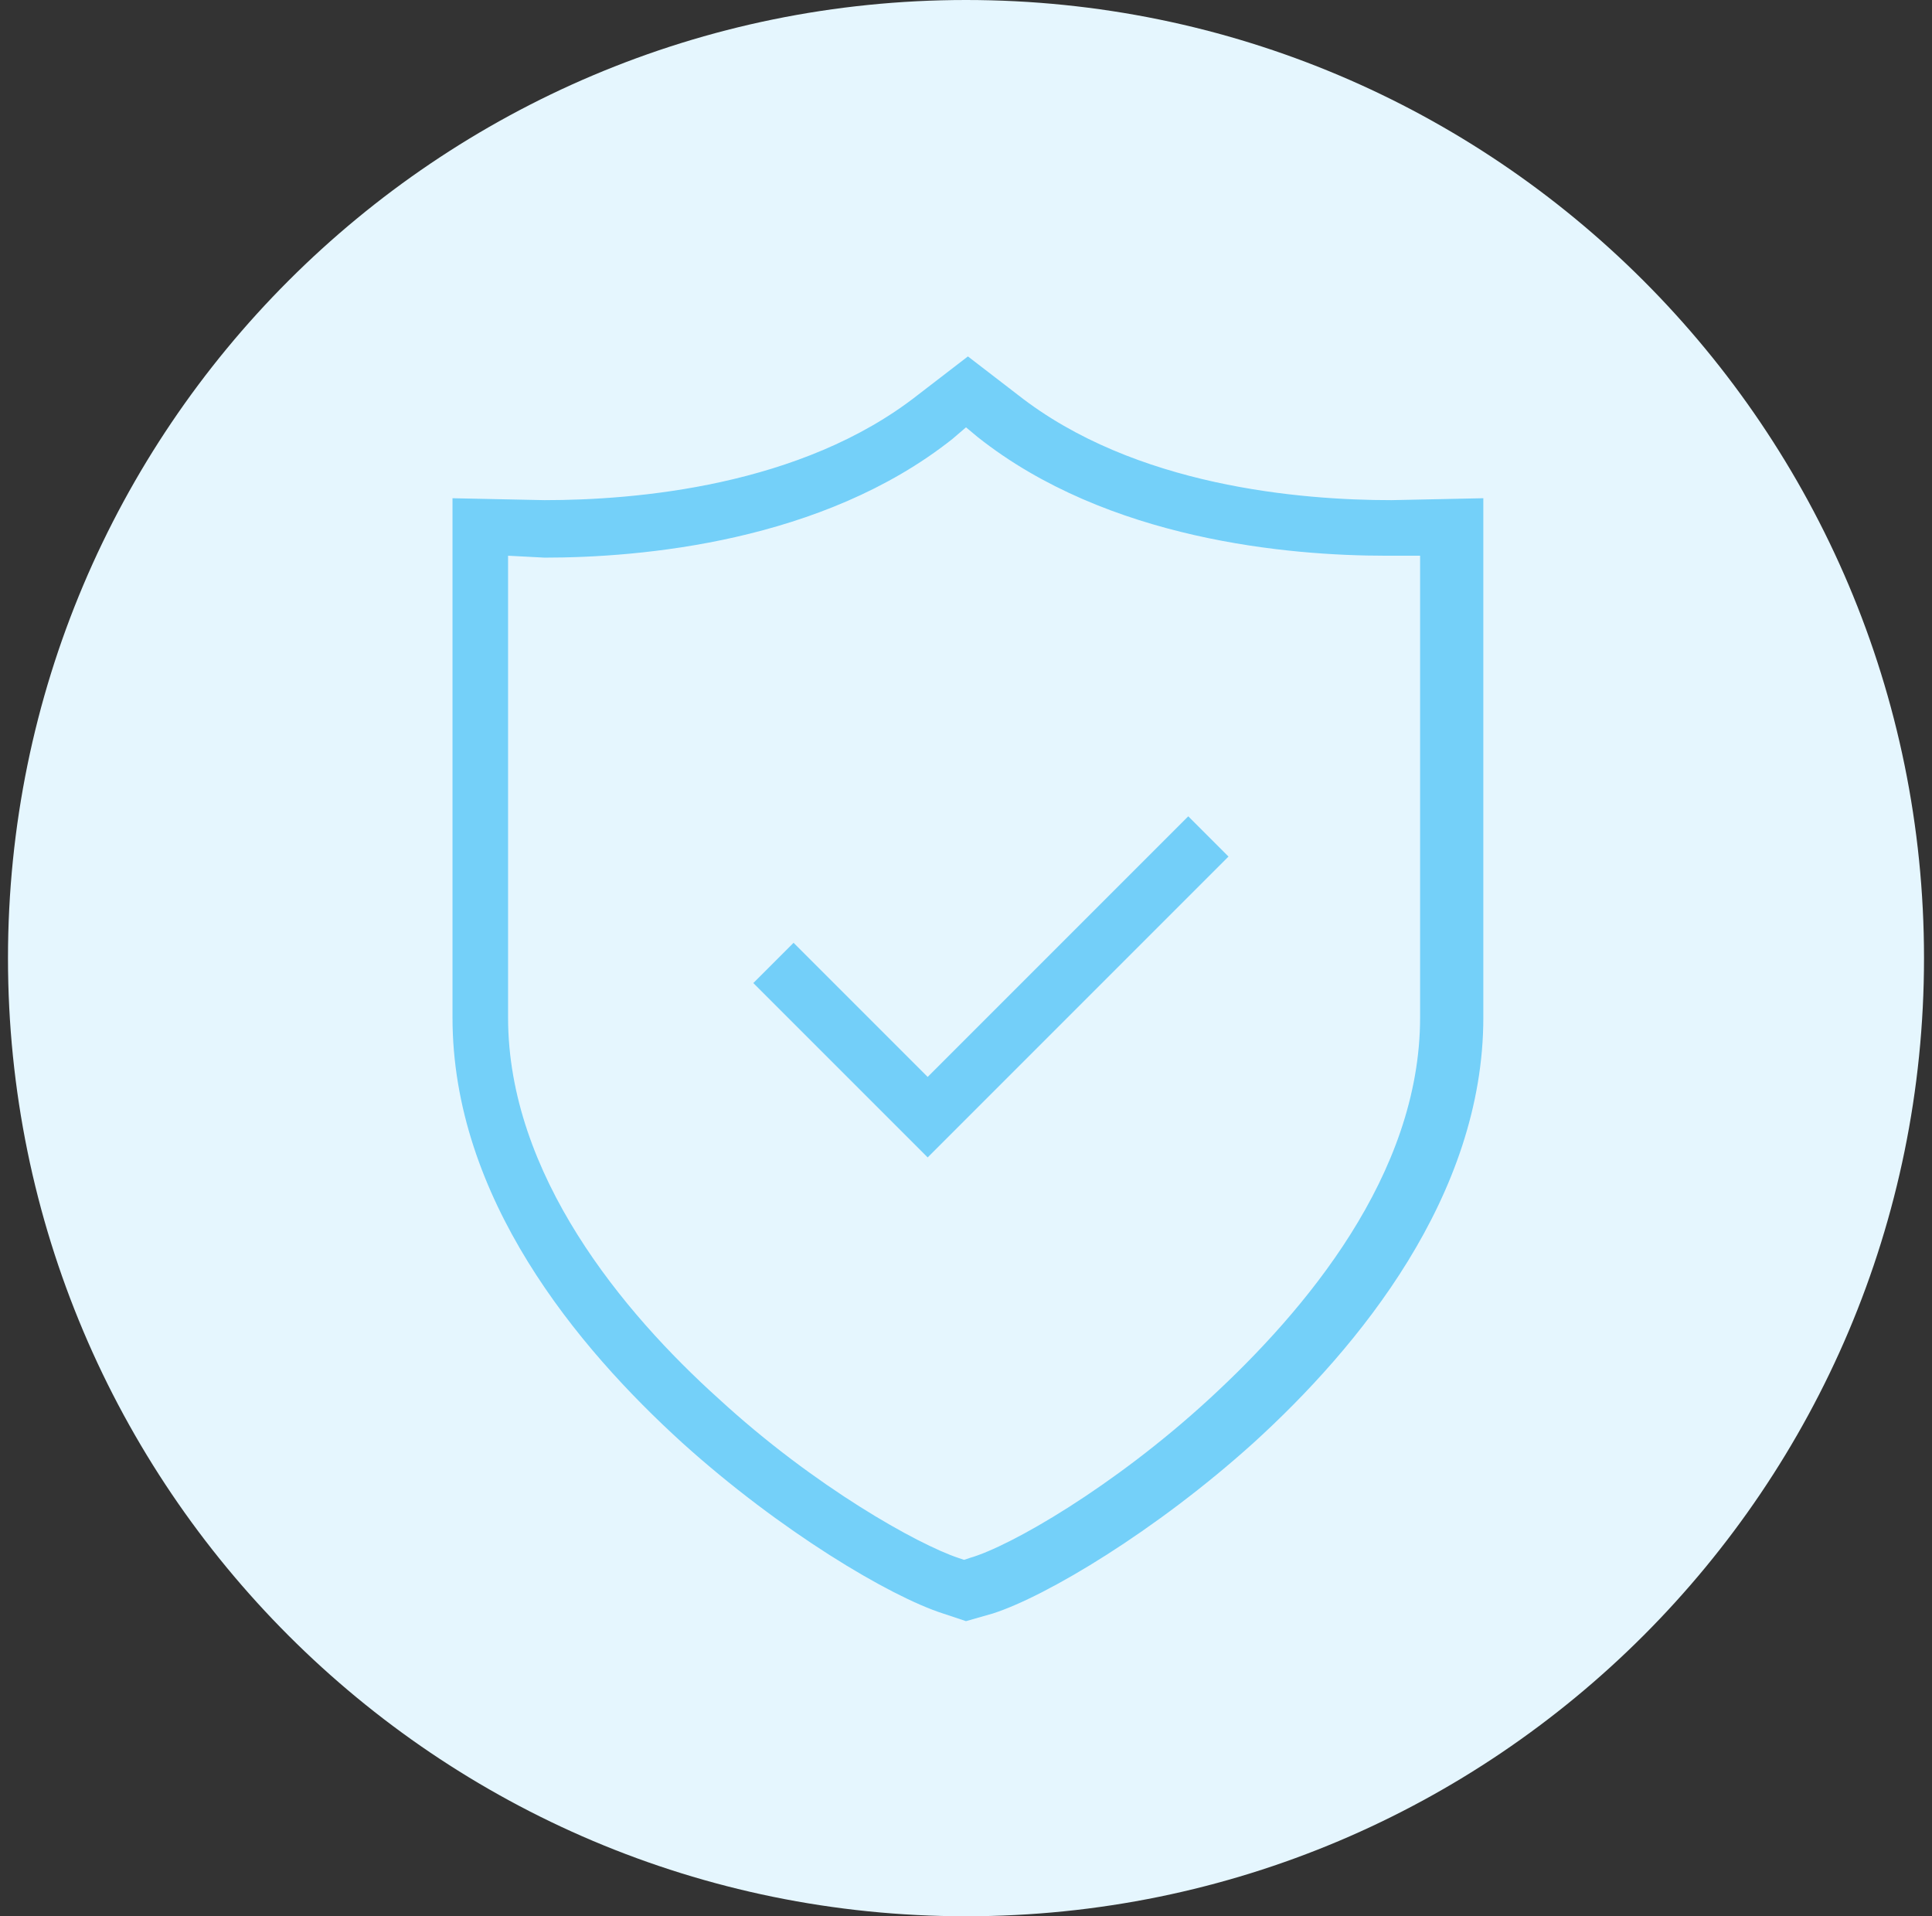
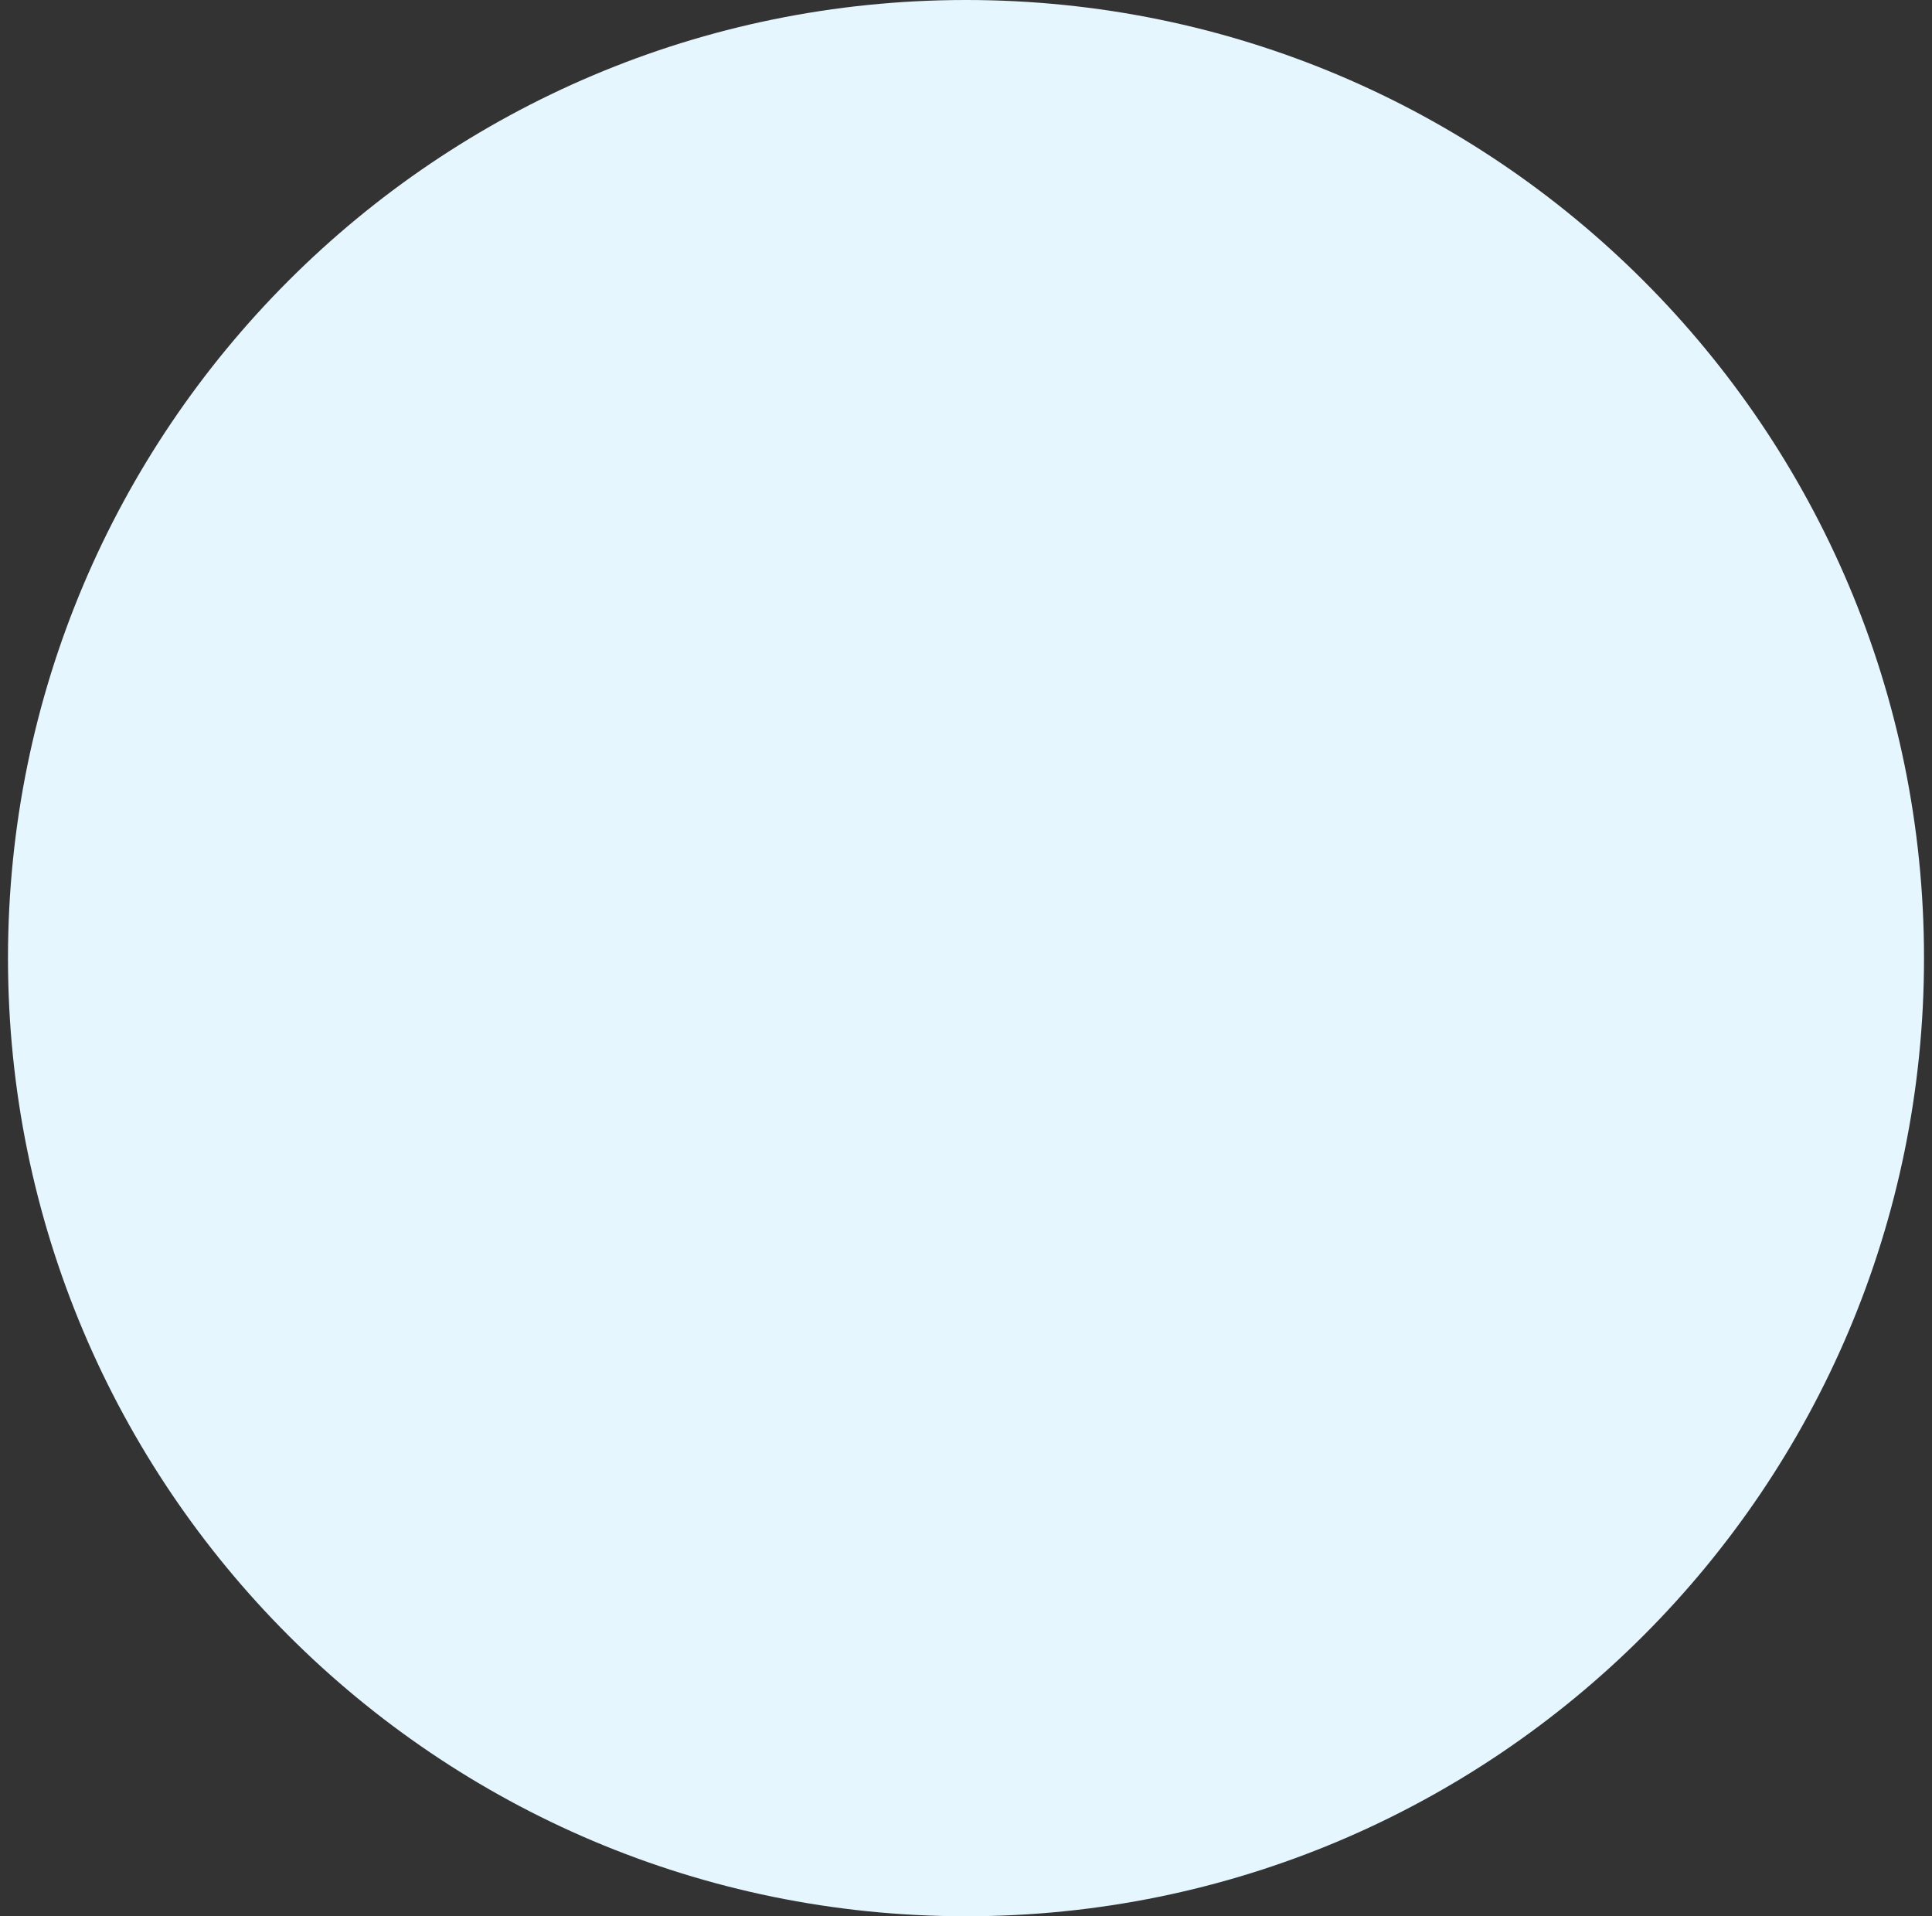
<svg xmlns="http://www.w3.org/2000/svg" width="121" height="120" viewBox="0 0 121 120" fill="none">
  <rect x="0" y="0" width="121" height="120" fill="#333333" stroke="none" />
  <g clip-path="url(#clip0_2_10)">
    <path d="M60.5 120C93.637 120 120.5 93.137 120.5 60C120.5 26.863 93.637 0 60.5 0C27.363 0 0.5 26.863 0.5 60C0.5 93.137 27.363 120 60.5 120Z" fill="#E5F6FE" />
    <g opacity="0.5">
-       <path d="M60.5 101.52L59.06 101.04C55.7 99.96 48.86 95.88 42.74 90.36C36.14 84.36 28.34 75 28.34 63.72V31.2L34.1 31.32C39.74 31.32 50.18 30.48 57.5 24.72L60.62 22.32L63.74 24.72C71.06 30.48 81.5 31.32 87.14 31.32L92.9 31.2V63.72C92.9 74.88 85.1 84.36 78.5 90.36C72.38 95.88 65.54 99.96 62.18 101.04L60.5 101.52ZM31.82 34.8V63.72C31.82 73.56 39.02 82.2 45.02 87.6C51.02 93.12 57.5 96.72 60.02 97.56L60.38 97.68L60.74 97.56C63.26 96.84 69.74 93.12 75.74 87.6C81.74 82.08 88.94 73.56 88.94 63.72V34.8H86.78C80.78 34.8 69.38 33.84 61.22 27.36L60.5 26.76L59.66 27.48C51.5 33.96 40.1 34.92 34.1 34.92L31.82 34.8Z" fill="#03A9F4" />
-     </g>
-     <path opacity="0.5" d="M58.1 72.48L47.18 61.56L49.7 59.04L58.1 67.44L74.42 51.12L76.94 53.64L58.1 72.48Z" fill="#03A9F4" />
+       </g>
  </g>
  <defs>
    <clipPath id="clip0_2_10">
      <rect width="120" height="120" fill="white" transform="translate(0.5)" />
    </clipPath>
  </defs>
</svg>